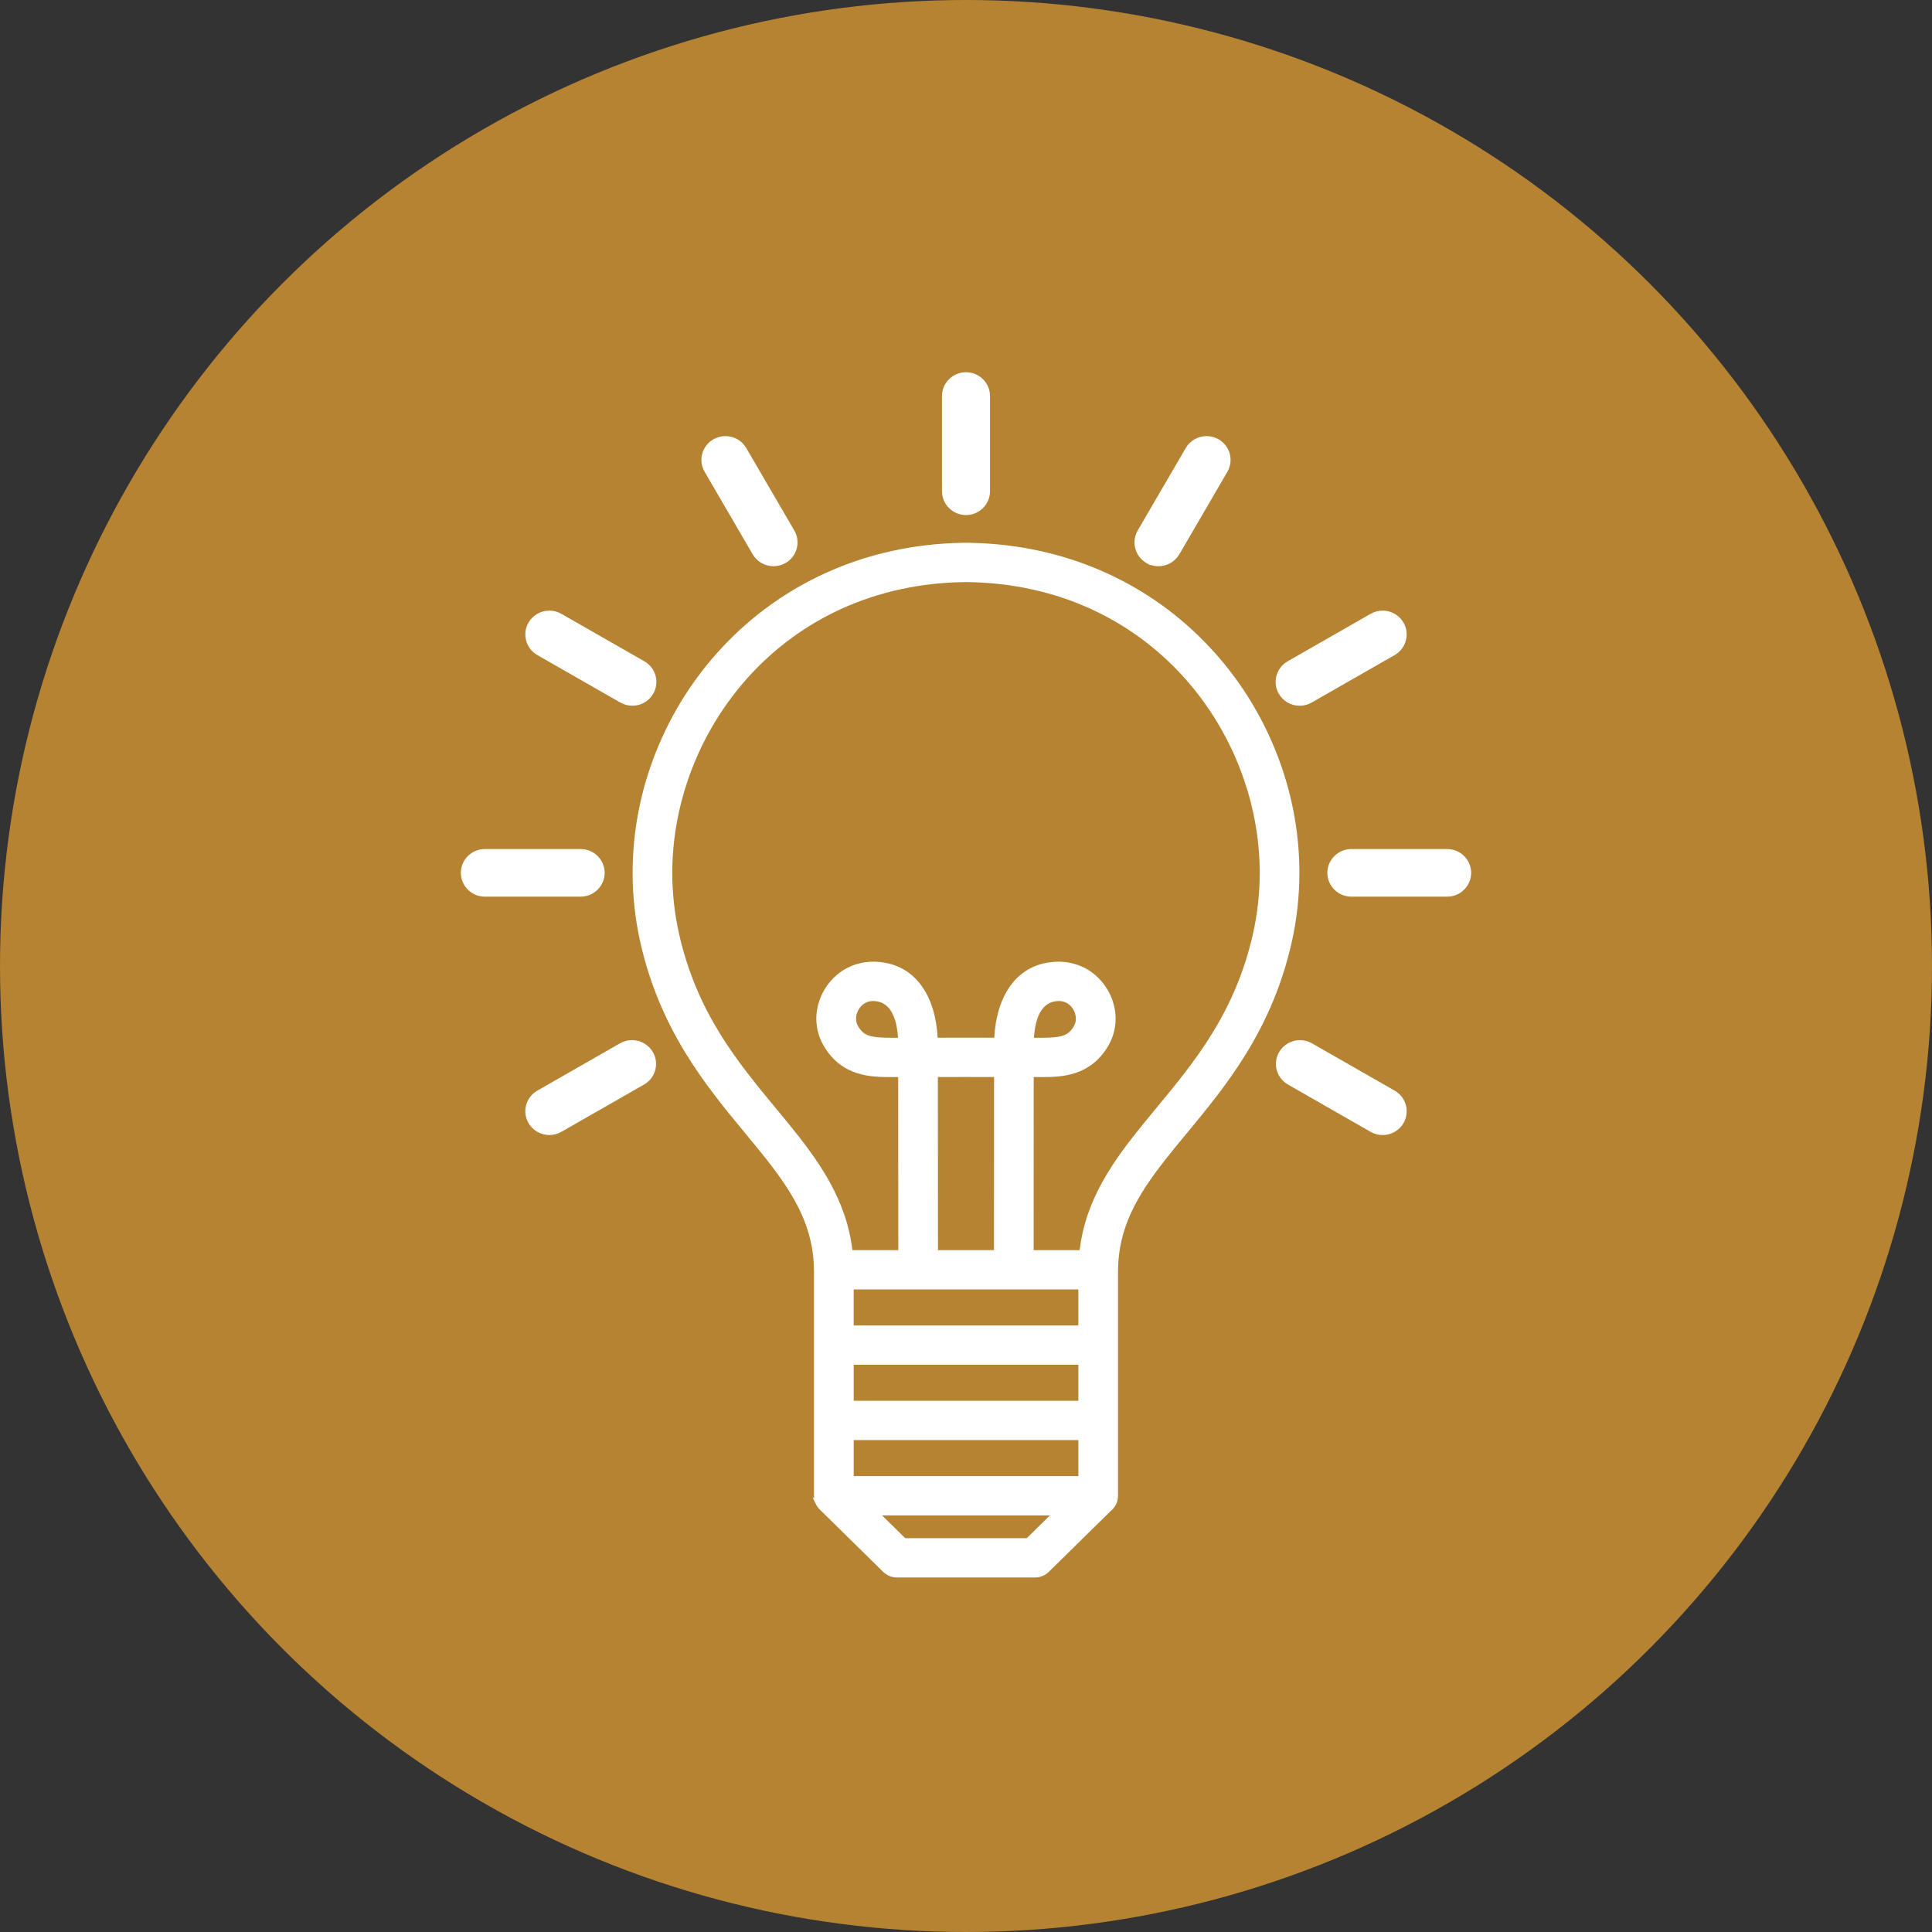
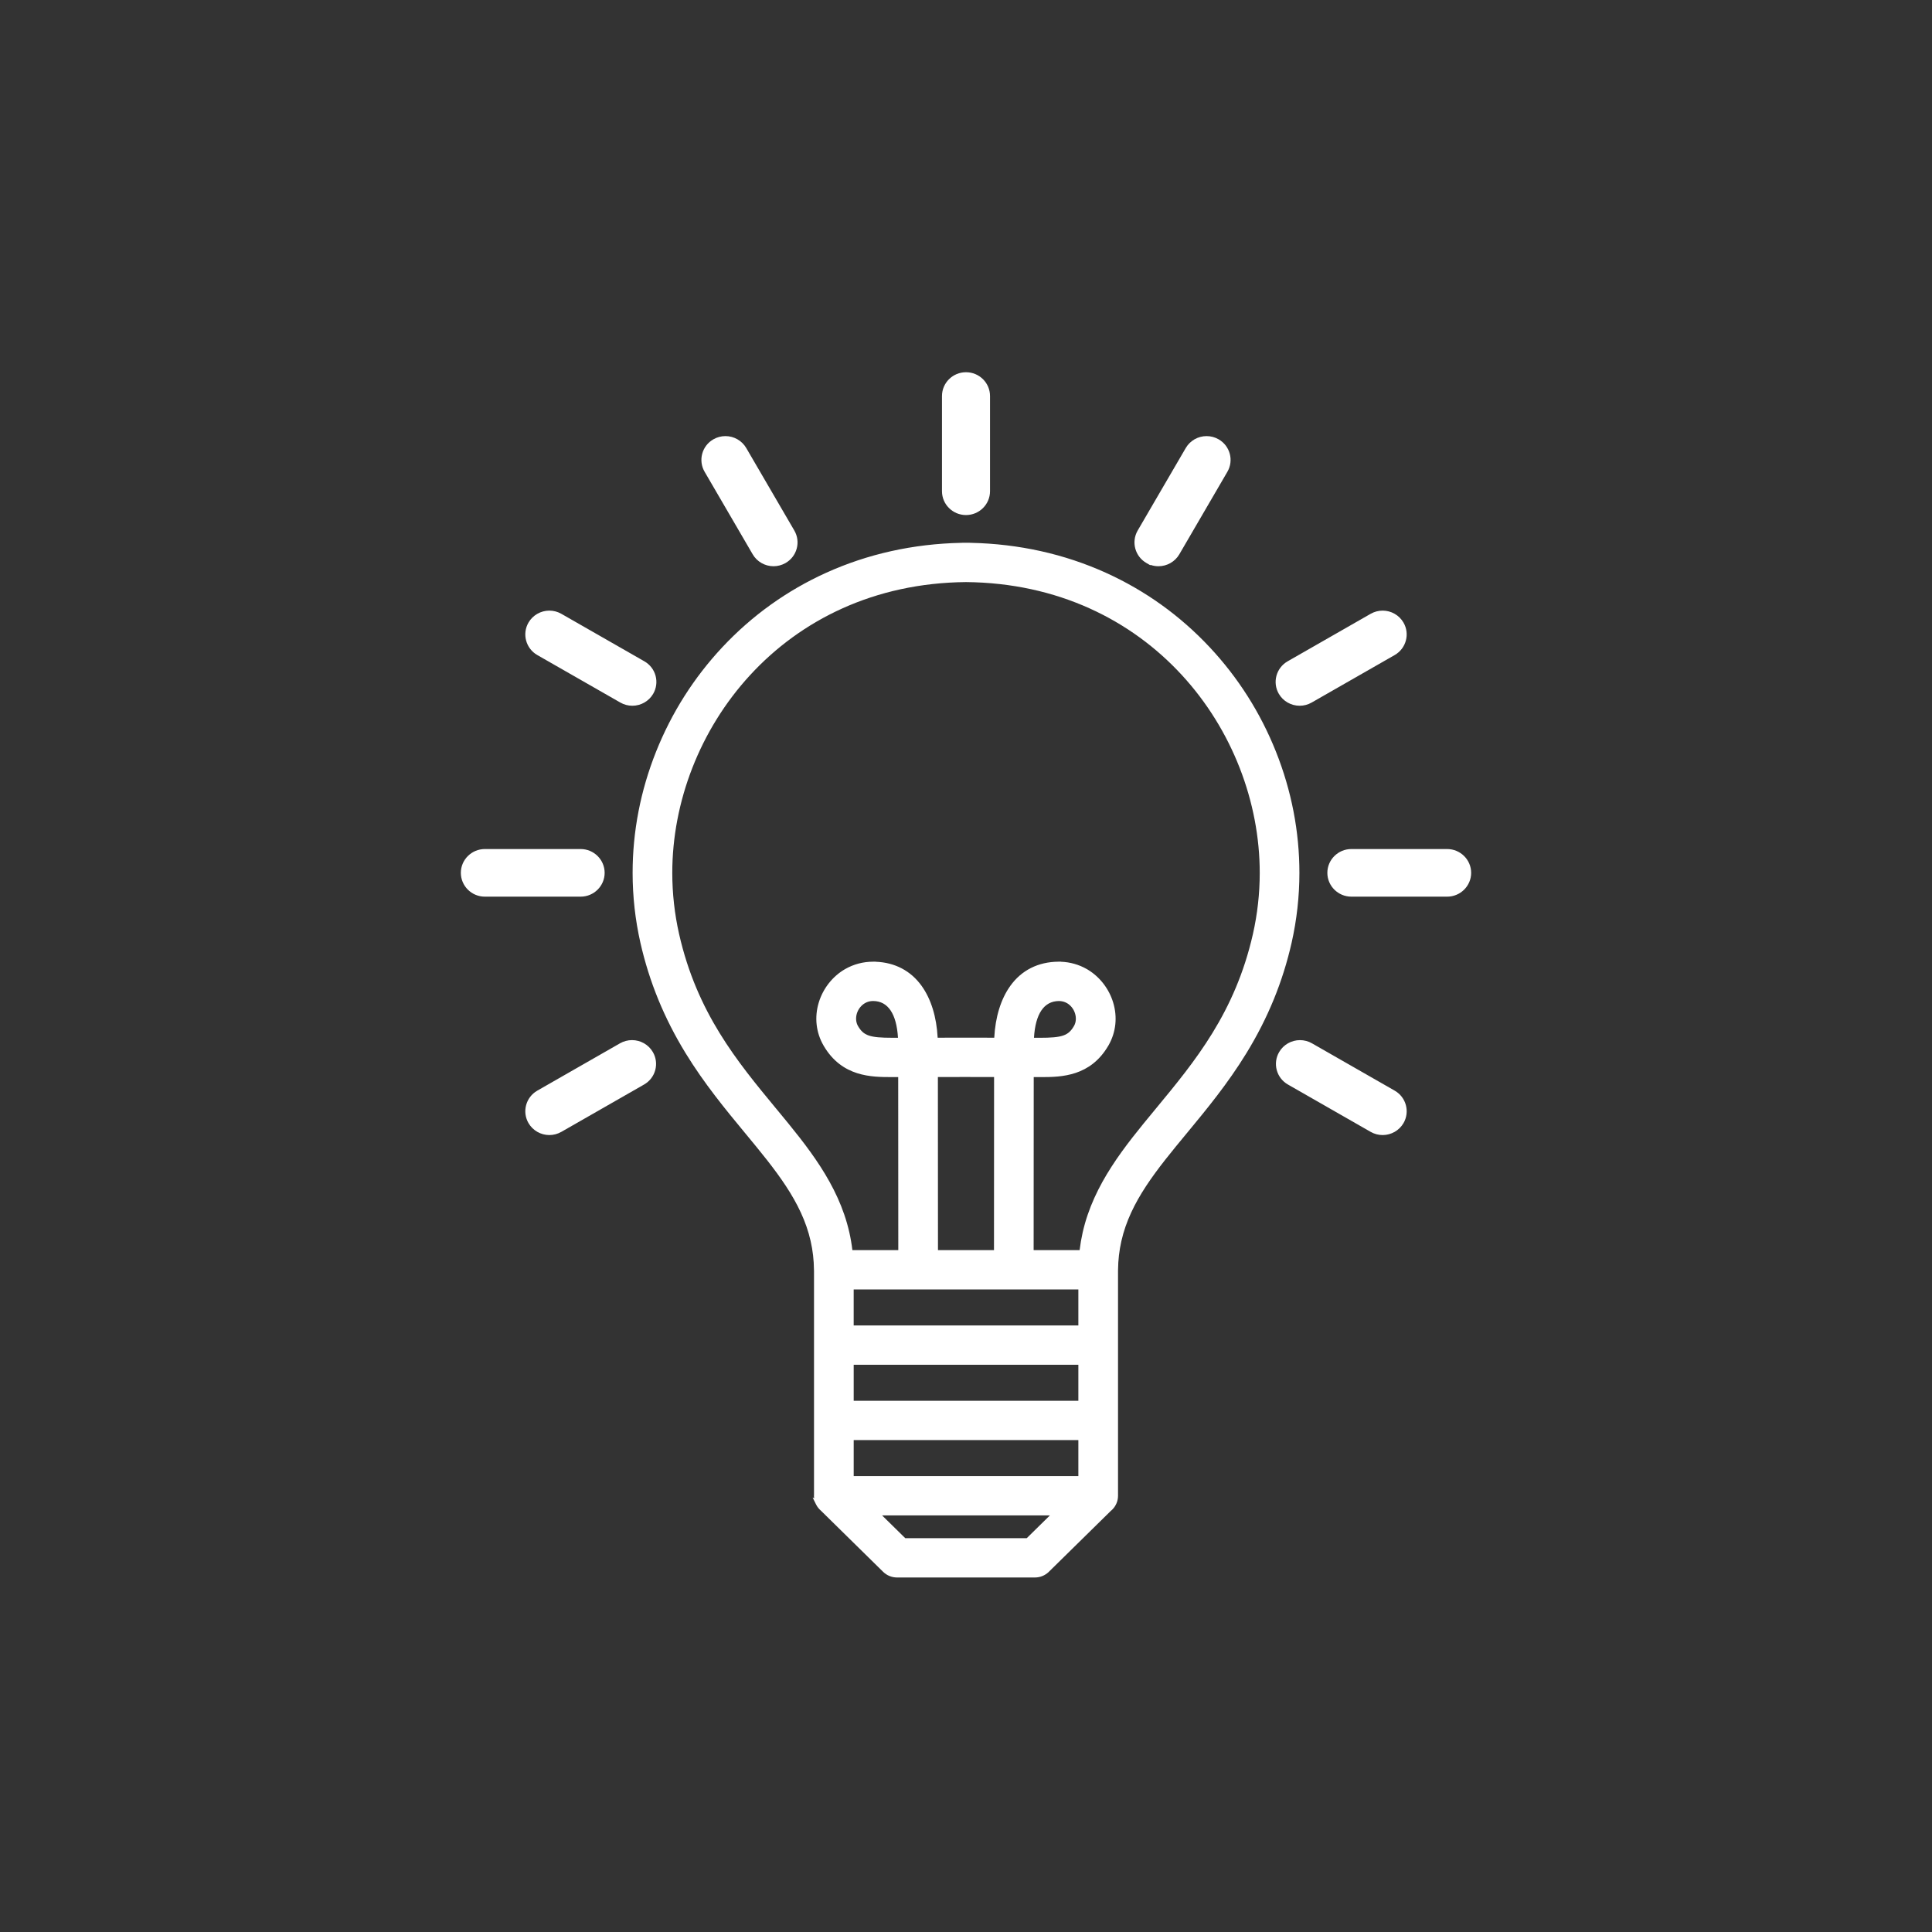
<svg xmlns="http://www.w3.org/2000/svg" fill="none" viewBox="0 0 109 109" height="109" width="109">
  <rect x="0" y="0" width="109" height="109" fill="#333333" stroke="none" />
-   <circle fill="#B58332" r="54.5" cy="54.5" cx="54.5" />
-   <path fill="white" d="M54.481 89H53.391C53.381 89 53.37 89 53.36 89L50.611 88.999C50.314 88.999 50.034 88.885 49.823 88.678L46.316 85.23C46.2 85.131 46.107 85.012 46.039 84.876L45.846 84.486L45.932 84.528C45.922 84.453 45.919 84.375 45.925 84.298V71.719C45.924 71.696 45.923 71.674 45.923 71.652C45.917 71.085 45.856 70.55 45.734 70.016C45.229 67.788 43.752 66.001 42.041 63.931L42.015 63.9C40.946 62.607 39.735 61.142 38.678 59.414C37.465 57.432 36.632 55.395 36.13 53.186C35.839 51.899 35.691 50.573 35.691 49.245C35.691 46.913 36.136 44.613 37.013 42.411C37.889 40.213 39.15 38.227 40.76 36.507C42.427 34.728 44.395 33.318 46.607 32.316C48.957 31.253 51.518 30.684 54.218 30.626C54.253 30.623 54.289 30.622 54.324 30.622C54.384 30.622 54.443 30.622 54.502 30.622C54.559 30.622 54.618 30.622 54.678 30.622C54.714 30.622 54.75 30.623 54.784 30.626C57.486 30.685 60.045 31.253 62.394 32.316C64.607 33.318 66.574 34.728 68.241 36.507C69.852 38.227 71.113 40.213 71.988 42.411C72.865 44.613 73.31 46.912 73.31 49.245C73.31 50.573 73.162 51.899 72.871 53.186C72.37 55.395 71.536 57.433 70.323 59.414C69.266 61.142 68.055 62.607 66.986 63.9L66.96 63.931C65.25 66 63.772 67.788 63.267 70.016C63.146 70.55 63.084 71.085 63.078 71.651C63.078 71.666 63.078 71.682 63.077 71.697V84.387C63.077 84.684 62.96 84.962 62.749 85.172C62.722 85.198 62.694 85.224 62.664 85.248L59.175 88.677C58.964 88.885 58.684 88.999 58.387 88.999L55.639 89C55.629 89 55.618 89 55.608 89H54.481H54.481ZM54.481 86.782L57.927 86.781L59.233 85.497H49.766L51.073 86.781L54.482 86.782H54.481ZM60.839 83.279V81.248H48.164V83.279H60.839ZM60.839 79.029V76.998H48.164V79.029H60.839ZM60.839 74.779V72.748H48.163V74.779H60.839ZM60.91 70.53C60.951 70.194 61.009 69.858 61.083 69.53C61.705 66.788 63.46 64.665 65.158 62.611L65.229 62.525C67.417 59.879 69.679 57.142 70.687 52.699C70.942 51.572 71.072 50.41 71.072 49.245C71.072 41.256 64.873 32.936 54.499 32.84C44.128 32.936 37.929 41.257 37.929 49.245C37.929 50.409 38.059 51.572 38.314 52.699C39.322 57.142 41.584 59.878 43.771 62.525L43.843 62.611C45.541 64.665 47.296 66.788 47.918 69.529C47.992 69.856 48.05 70.192 48.09 70.529H50.68L50.675 60.766C50.66 60.766 50.45 60.767 50.371 60.767H50.307C49.19 60.767 47.501 60.767 46.469 58.998C46.037 58.258 45.94 57.39 46.195 56.554C46.437 55.761 46.98 55.075 47.684 54.672C48.158 54.4 48.702 54.257 49.257 54.257H49.405V54.26C50.492 54.301 51.387 54.771 51.998 55.624C52.529 56.365 52.84 57.373 52.901 58.545L54.061 58.544C54.075 58.543 54.09 58.543 54.104 58.543H54.115L54.419 58.543L54.891 58.542C54.91 58.542 54.927 58.543 54.944 58.544L56.094 58.545C56.156 57.373 56.467 56.365 56.998 55.624C57.632 54.739 58.57 54.267 59.712 54.257L59.861 54.256V54.26C60.374 54.279 60.873 54.42 61.313 54.672L61.387 54.715V54.716C62.055 55.124 62.568 55.79 62.801 56.554C63.052 57.378 62.962 58.232 62.548 58.964L62.528 58.998C61.521 60.724 59.89 60.767 58.773 60.768H58.625L58.321 60.767L58.316 70.53H60.909H60.91ZM56.079 70.53L56.084 60.764L54.42 60.762L52.914 60.764L52.919 70.53H56.079ZM58.408 58.549C58.488 58.549 58.553 58.55 58.629 58.55H58.657C59.93 58.55 60.273 58.432 60.59 57.888L60.596 57.878C60.832 57.459 60.642 56.85 60.194 56.593C60.057 56.515 59.905 56.476 59.74 56.476H59.731C58.897 56.483 58.416 57.199 58.335 58.548C58.359 58.548 58.384 58.548 58.408 58.548V58.549ZM49.258 56.475C49.093 56.475 48.94 56.515 48.804 56.593C48.584 56.719 48.415 56.937 48.34 57.189C48.268 57.436 48.292 57.691 48.407 57.888C48.724 58.431 49.067 58.549 50.34 58.549C50.34 58.549 50.638 58.548 50.663 58.548C50.581 57.198 50.1 56.482 49.267 56.475H49.258H49.258ZM78.007 64.038C77.77 64.038 77.536 63.976 77.33 63.858L72.664 61.188C72.35 61.009 72.126 60.719 72.032 60.373C71.939 60.026 71.987 59.664 72.168 59.354C72.409 58.939 72.859 58.682 73.342 58.682C73.579 58.682 73.813 58.744 74.019 58.862L78.686 61.532C79.333 61.902 79.555 62.725 79.182 63.367C78.94 63.781 78.49 64.038 78.007 64.038ZM30.993 64.038C30.51 64.038 30.06 63.781 29.818 63.366C29.445 62.725 29.667 61.902 30.314 61.532L34.981 58.861C35.187 58.743 35.421 58.681 35.658 58.681C36.141 58.681 36.591 58.938 36.832 59.353C37.013 59.663 37.061 60.026 36.968 60.372C36.874 60.719 36.65 61.008 36.336 61.188L31.67 63.858C31.464 63.975 31.23 64.038 30.993 64.038V64.038ZM76.242 50.588C75.495 50.588 74.887 49.985 74.887 49.244C74.887 48.504 75.495 47.901 76.242 47.901H81.644C82.392 47.901 83 48.504 83 49.244C83 49.985 82.392 50.588 81.644 50.588H76.242ZM27.355 50.588C26.608 50.588 26 49.985 26 49.244C26 48.504 26.608 47.901 27.355 47.901H32.758C33.505 47.901 34.113 48.504 34.113 49.244C34.113 49.985 33.505 50.588 32.758 50.588H27.355ZM73.325 39.817C72.841 39.817 72.391 39.56 72.15 39.146C71.776 38.504 71.999 37.681 72.646 37.31L77.33 34.63C77.536 34.513 77.77 34.45 78.007 34.45C78.49 34.45 78.94 34.708 79.181 35.122C79.555 35.763 79.332 36.587 78.685 36.957L74.001 39.637C73.795 39.755 73.561 39.817 73.324 39.817H73.325ZM35.675 39.817C35.439 39.817 35.205 39.755 34.999 39.637L30.314 36.957C29.667 36.587 29.445 35.763 29.818 35.122C30.06 34.708 30.51 34.45 30.993 34.45C31.23 34.45 31.464 34.513 31.67 34.63L36.354 37.31C36.667 37.49 36.892 37.779 36.986 38.126C37.079 38.473 37.031 38.835 36.85 39.146C36.609 39.56 36.159 39.817 35.675 39.817ZM65.359 31.946C65.204 31.946 65.05 31.92 64.904 31.868V31.893L64.683 31.766C64.035 31.396 63.813 30.573 64.186 29.931L66.898 25.276C67.14 24.861 67.59 24.604 68.073 24.604C68.31 24.604 68.544 24.666 68.75 24.784C69.397 25.154 69.62 25.977 69.246 26.619L66.534 31.275C66.292 31.689 65.842 31.946 65.359 31.946ZM43.641 31.946C43.158 31.946 42.707 31.689 42.466 31.274L39.754 26.619C39.573 26.308 39.525 25.946 39.618 25.599C39.712 25.253 39.936 24.963 40.25 24.784C40.456 24.666 40.69 24.604 40.927 24.604C41.41 24.604 41.86 24.861 42.101 25.275L44.814 29.931C44.995 30.241 45.043 30.604 44.949 30.95C44.855 31.297 44.631 31.586 44.318 31.766C44.112 31.883 43.878 31.946 43.641 31.946V31.946ZM54.5 29.058C53.753 29.058 53.145 28.455 53.145 27.715V22.343C53.145 21.602 53.753 21 54.5 21C55.248 21 55.855 21.602 55.855 22.343V27.714C55.855 28.455 55.248 29.058 54.5 29.058V29.058Z" />
+   <path fill="white" d="M54.481 89H53.391C53.381 89 53.37 89 53.36 89L50.611 88.999C50.314 88.999 50.034 88.885 49.823 88.678L46.316 85.23C46.2 85.131 46.107 85.012 46.039 84.876L45.846 84.486L45.932 84.528C45.922 84.453 45.919 84.375 45.925 84.298V71.719C45.924 71.696 45.923 71.674 45.923 71.652C45.917 71.085 45.856 70.55 45.734 70.016C45.229 67.788 43.752 66.001 42.041 63.931L42.015 63.9C40.946 62.607 39.735 61.142 38.678 59.414C37.465 57.432 36.632 55.395 36.13 53.186C35.839 51.899 35.691 50.573 35.691 49.245C35.691 46.913 36.136 44.613 37.013 42.411C37.889 40.213 39.15 38.227 40.76 36.507C42.427 34.728 44.395 33.318 46.607 32.316C48.957 31.253 51.518 30.684 54.218 30.626C54.253 30.623 54.289 30.622 54.324 30.622C54.384 30.622 54.443 30.622 54.502 30.622C54.559 30.622 54.618 30.622 54.678 30.622C54.714 30.622 54.75 30.623 54.784 30.626C57.486 30.685 60.045 31.253 62.394 32.316C64.607 33.318 66.574 34.728 68.241 36.507C69.852 38.227 71.113 40.213 71.988 42.411C72.865 44.613 73.31 46.912 73.31 49.245C73.31 50.573 73.162 51.899 72.871 53.186C72.37 55.395 71.536 57.433 70.323 59.414C69.266 61.142 68.055 62.607 66.986 63.9L66.96 63.931C65.25 66 63.772 67.788 63.267 70.016C63.146 70.55 63.084 71.085 63.078 71.651C63.078 71.666 63.078 71.682 63.077 71.697V84.387C63.077 84.684 62.96 84.962 62.749 85.172C62.722 85.198 62.694 85.224 62.664 85.248L59.175 88.677C58.964 88.885 58.684 88.999 58.387 88.999L55.639 89C55.629 89 55.618 89 55.608 89H54.481H54.481ZM54.481 86.782L57.927 86.781L59.233 85.497H49.766L51.073 86.781L54.482 86.782H54.481ZM60.839 83.279V81.248H48.164V83.279H60.839ZM60.839 79.029V76.998H48.164V79.029H60.839ZM60.839 74.779V72.748H48.163V74.779H60.839ZM60.91 70.53C60.951 70.194 61.009 69.858 61.083 69.53C61.705 66.788 63.46 64.665 65.158 62.611L65.229 62.525C67.417 59.879 69.679 57.142 70.687 52.699C70.942 51.572 71.072 50.41 71.072 49.245C71.072 41.256 64.873 32.936 54.499 32.84C44.128 32.936 37.929 41.257 37.929 49.245C37.929 50.409 38.059 51.572 38.314 52.699C39.322 57.142 41.584 59.878 43.771 62.525L43.843 62.611C45.541 64.665 47.296 66.788 47.918 69.529C47.992 69.856 48.05 70.192 48.09 70.529H50.68L50.675 60.766C50.66 60.766 50.45 60.767 50.371 60.767H50.307C49.19 60.767 47.501 60.767 46.469 58.998C46.037 58.258 45.94 57.39 46.195 56.554C46.437 55.761 46.98 55.075 47.684 54.672C48.158 54.4 48.702 54.257 49.257 54.257H49.405V54.26C50.492 54.301 51.387 54.771 51.998 55.624C52.529 56.365 52.84 57.373 52.901 58.545L54.061 58.544C54.075 58.543 54.09 58.543 54.104 58.543H54.115L54.419 58.543L54.891 58.542C54.91 58.542 54.927 58.543 54.944 58.544L56.094 58.545C56.156 57.373 56.467 56.365 56.998 55.624C57.632 54.739 58.57 54.267 59.712 54.257L59.861 54.256V54.26C60.374 54.279 60.873 54.42 61.313 54.672L61.387 54.715V54.716C62.055 55.124 62.568 55.79 62.801 56.554C63.052 57.378 62.962 58.232 62.548 58.964L62.528 58.998C61.521 60.724 59.89 60.767 58.773 60.768H58.625L58.321 60.767L58.316 70.53H60.909H60.91ZM56.079 70.53L56.084 60.764L54.42 60.762L52.914 60.764L52.919 70.53H56.079ZM58.408 58.549C58.488 58.549 58.553 58.55 58.629 58.55H58.657C59.93 58.55 60.273 58.432 60.59 57.888L60.596 57.878C60.832 57.459 60.642 56.85 60.194 56.593C60.057 56.515 59.905 56.476 59.74 56.476C58.897 56.483 58.416 57.199 58.335 58.548C58.359 58.548 58.384 58.548 58.408 58.548V58.549ZM49.258 56.475C49.093 56.475 48.94 56.515 48.804 56.593C48.584 56.719 48.415 56.937 48.34 57.189C48.268 57.436 48.292 57.691 48.407 57.888C48.724 58.431 49.067 58.549 50.34 58.549C50.34 58.549 50.638 58.548 50.663 58.548C50.581 57.198 50.1 56.482 49.267 56.475H49.258H49.258ZM78.007 64.038C77.77 64.038 77.536 63.976 77.33 63.858L72.664 61.188C72.35 61.009 72.126 60.719 72.032 60.373C71.939 60.026 71.987 59.664 72.168 59.354C72.409 58.939 72.859 58.682 73.342 58.682C73.579 58.682 73.813 58.744 74.019 58.862L78.686 61.532C79.333 61.902 79.555 62.725 79.182 63.367C78.94 63.781 78.49 64.038 78.007 64.038ZM30.993 64.038C30.51 64.038 30.06 63.781 29.818 63.366C29.445 62.725 29.667 61.902 30.314 61.532L34.981 58.861C35.187 58.743 35.421 58.681 35.658 58.681C36.141 58.681 36.591 58.938 36.832 59.353C37.013 59.663 37.061 60.026 36.968 60.372C36.874 60.719 36.65 61.008 36.336 61.188L31.67 63.858C31.464 63.975 31.23 64.038 30.993 64.038V64.038ZM76.242 50.588C75.495 50.588 74.887 49.985 74.887 49.244C74.887 48.504 75.495 47.901 76.242 47.901H81.644C82.392 47.901 83 48.504 83 49.244C83 49.985 82.392 50.588 81.644 50.588H76.242ZM27.355 50.588C26.608 50.588 26 49.985 26 49.244C26 48.504 26.608 47.901 27.355 47.901H32.758C33.505 47.901 34.113 48.504 34.113 49.244C34.113 49.985 33.505 50.588 32.758 50.588H27.355ZM73.325 39.817C72.841 39.817 72.391 39.56 72.15 39.146C71.776 38.504 71.999 37.681 72.646 37.31L77.33 34.63C77.536 34.513 77.77 34.45 78.007 34.45C78.49 34.45 78.94 34.708 79.181 35.122C79.555 35.763 79.332 36.587 78.685 36.957L74.001 39.637C73.795 39.755 73.561 39.817 73.324 39.817H73.325ZM35.675 39.817C35.439 39.817 35.205 39.755 34.999 39.637L30.314 36.957C29.667 36.587 29.445 35.763 29.818 35.122C30.06 34.708 30.51 34.45 30.993 34.45C31.23 34.45 31.464 34.513 31.67 34.63L36.354 37.31C36.667 37.49 36.892 37.779 36.986 38.126C37.079 38.473 37.031 38.835 36.85 39.146C36.609 39.56 36.159 39.817 35.675 39.817ZM65.359 31.946C65.204 31.946 65.05 31.92 64.904 31.868V31.893L64.683 31.766C64.035 31.396 63.813 30.573 64.186 29.931L66.898 25.276C67.14 24.861 67.59 24.604 68.073 24.604C68.31 24.604 68.544 24.666 68.75 24.784C69.397 25.154 69.62 25.977 69.246 26.619L66.534 31.275C66.292 31.689 65.842 31.946 65.359 31.946ZM43.641 31.946C43.158 31.946 42.707 31.689 42.466 31.274L39.754 26.619C39.573 26.308 39.525 25.946 39.618 25.599C39.712 25.253 39.936 24.963 40.25 24.784C40.456 24.666 40.69 24.604 40.927 24.604C41.41 24.604 41.86 24.861 42.101 25.275L44.814 29.931C44.995 30.241 45.043 30.604 44.949 30.95C44.855 31.297 44.631 31.586 44.318 31.766C44.112 31.883 43.878 31.946 43.641 31.946V31.946ZM54.5 29.058C53.753 29.058 53.145 28.455 53.145 27.715V22.343C53.145 21.602 53.753 21 54.5 21C55.248 21 55.855 21.602 55.855 22.343V27.714C55.855 28.455 55.248 29.058 54.5 29.058V29.058Z" />
</svg>